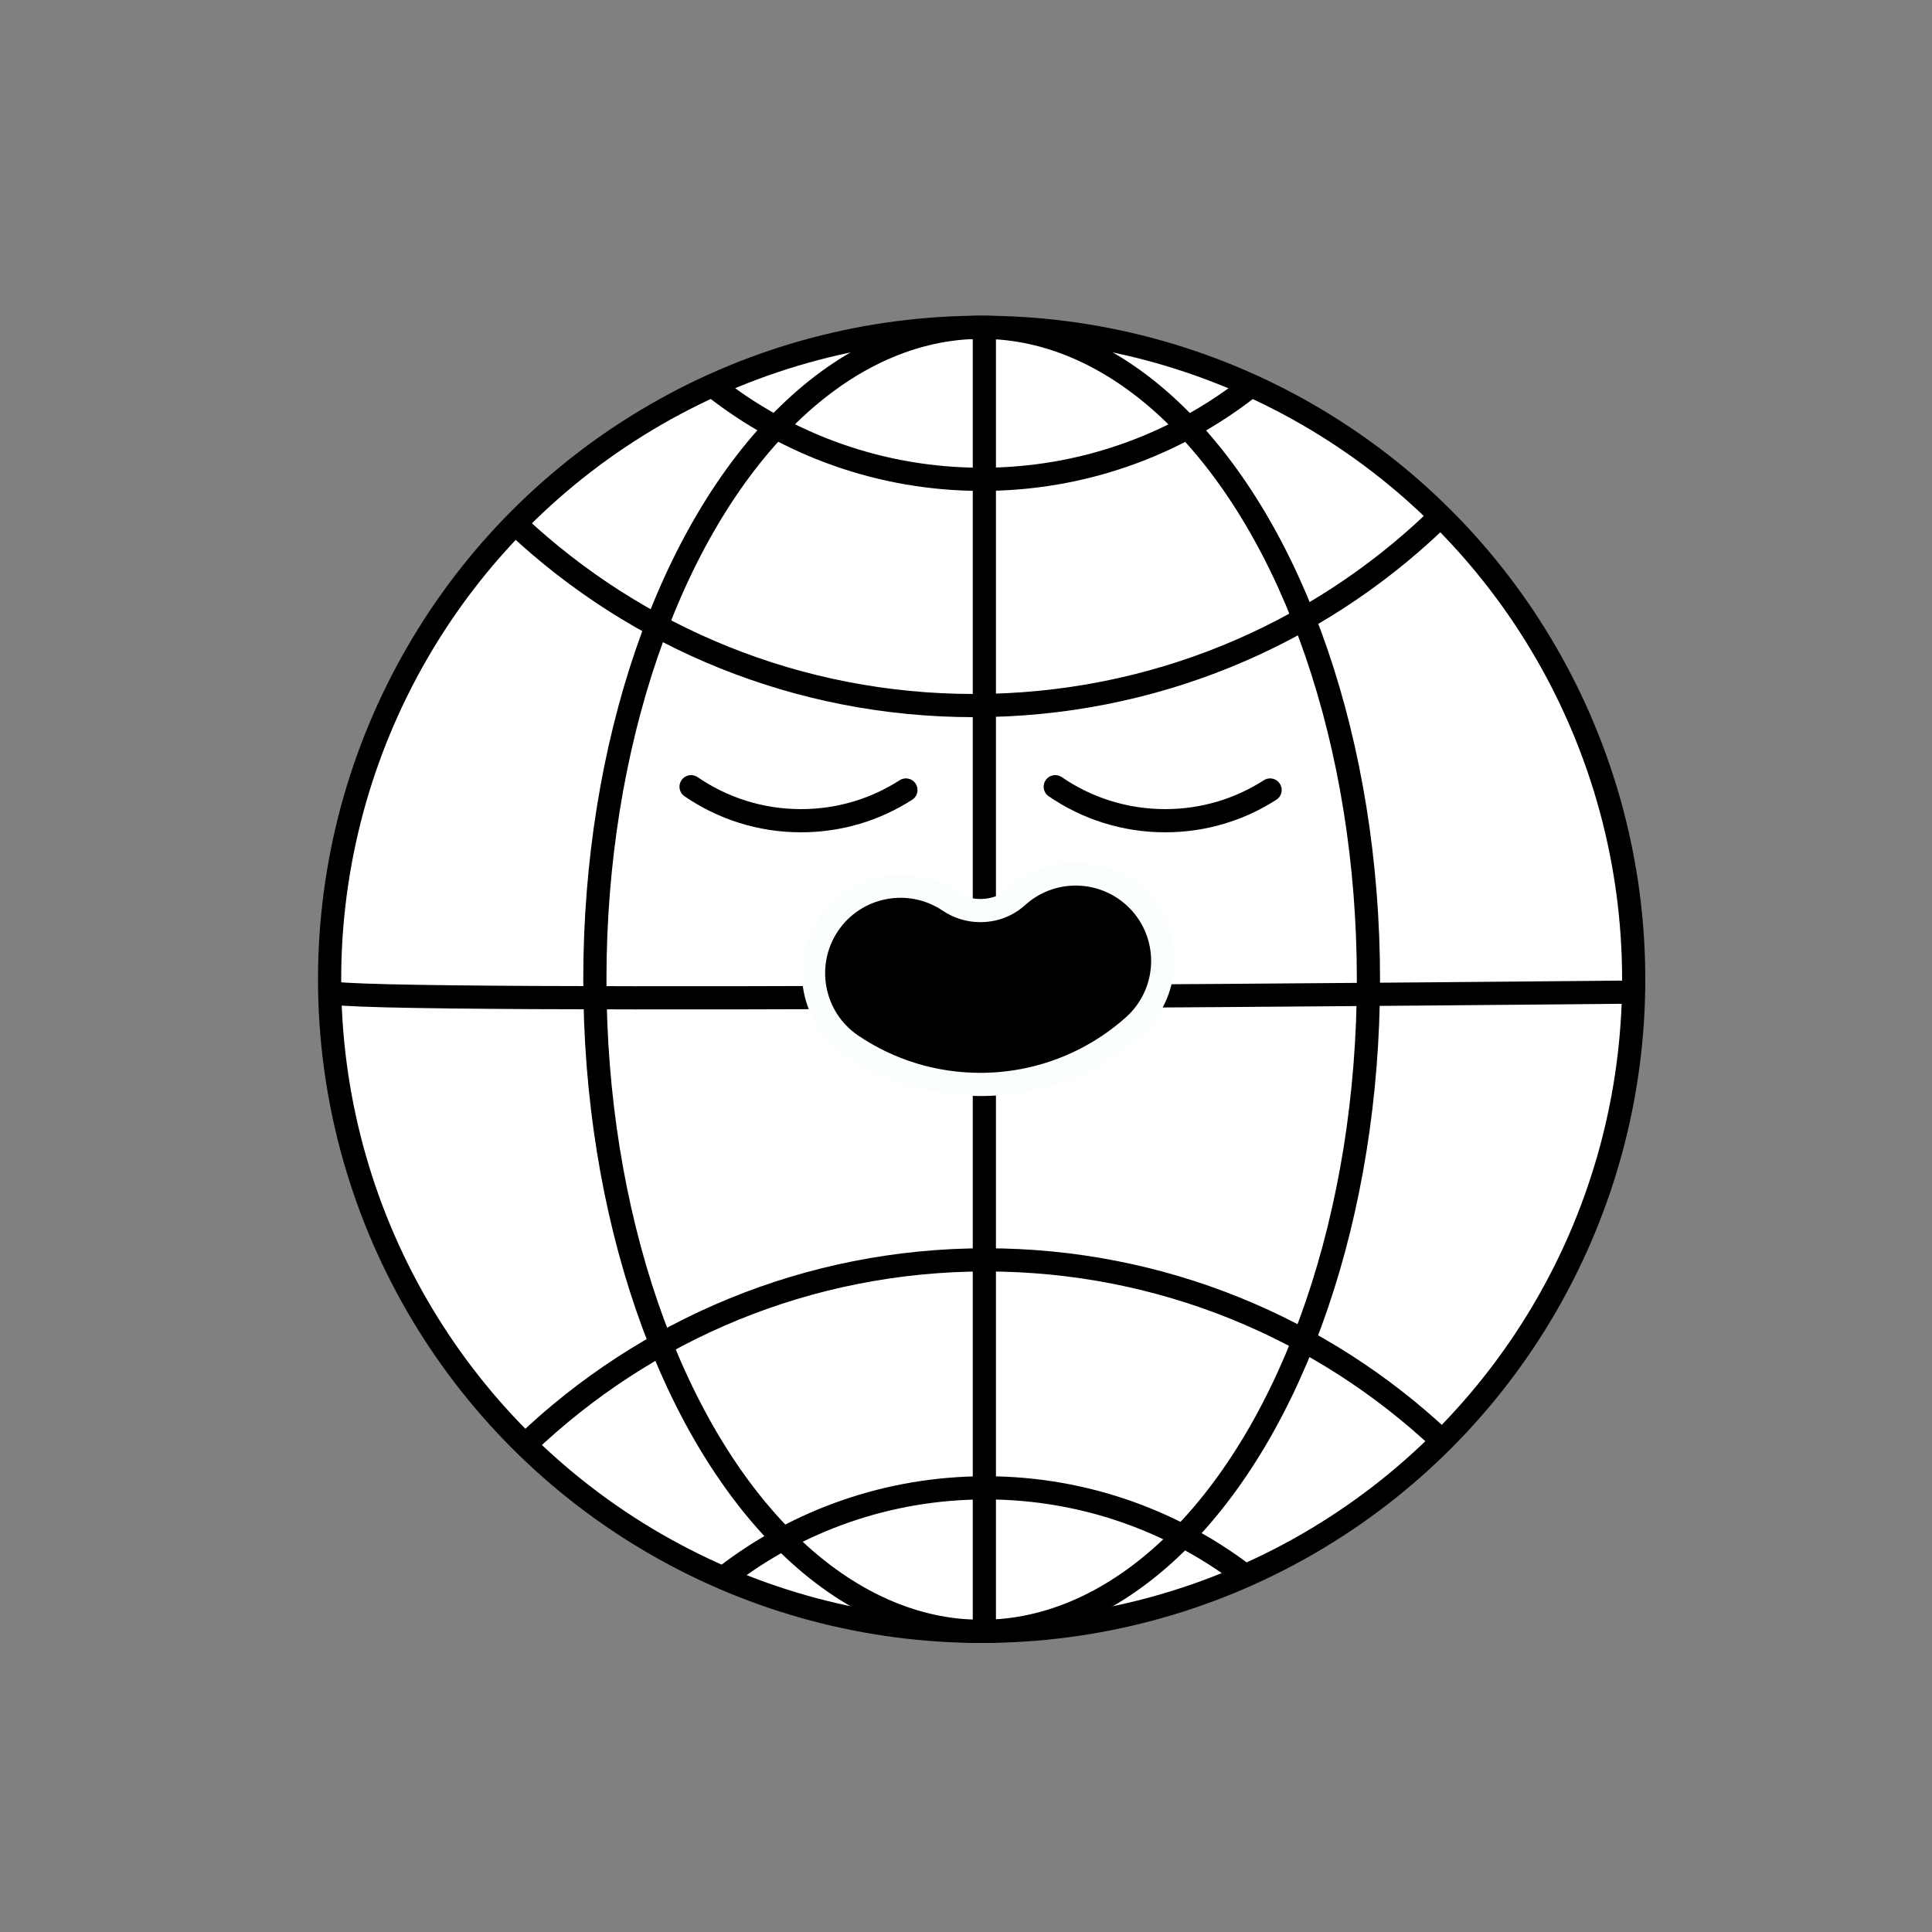
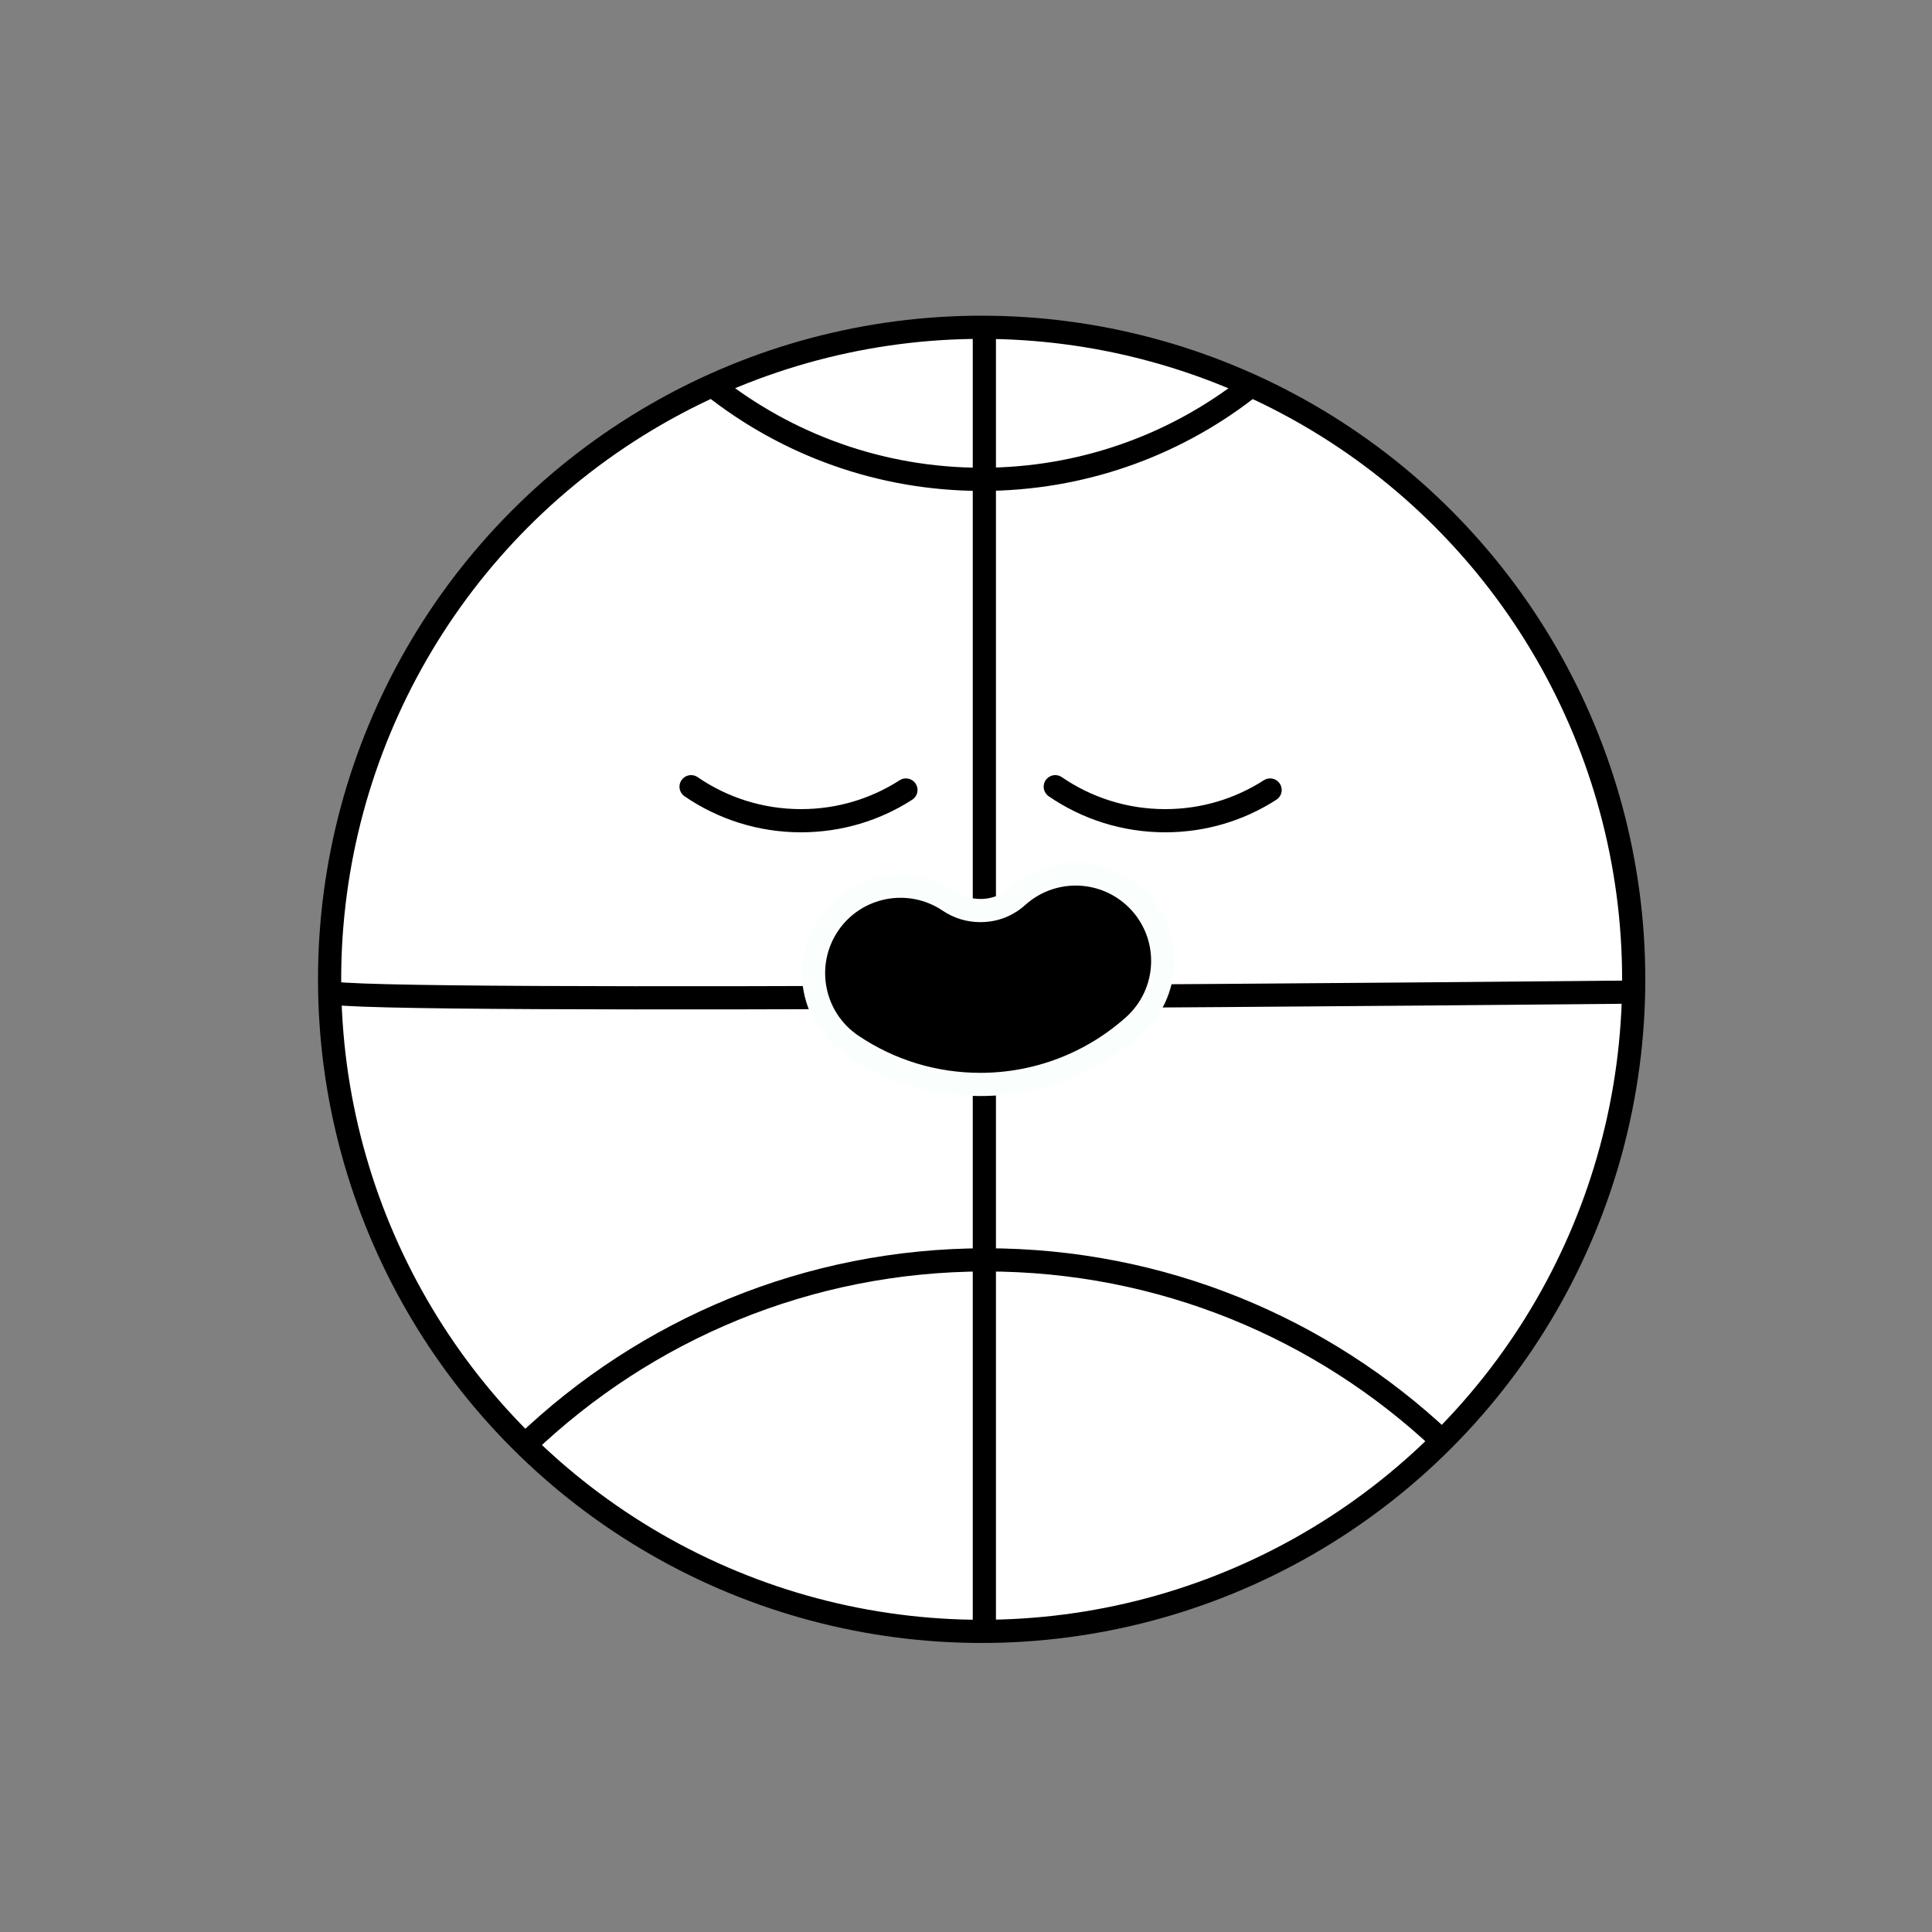
<svg xmlns="http://www.w3.org/2000/svg" version="1.1" x="0px" y="0px" viewBox="0 0 1000 1000" style="enable-background:new 0 0 1000 1000;" xml:space="preserve">
  <rect x="0" y="0" width="1000" height="1000" fill="#808080" stroke="none" />
  <style type="text/css">
	.st0{fill:none;stroke:#C6C6C6;stroke-width:12;stroke-linecap:round;stroke-linejoin:round;stroke-miterlimit:10;}
	.st1{fill:#FFFFFF;stroke:#000000;stroke-width:12;stroke-linejoin:round;stroke-miterlimit:10;}
	.st2{fill:#FFFFFF;stroke:#000000;stroke-width:12;stroke-miterlimit:10;}
	.st3{stroke:#000000;stroke-width:12;stroke-miterlimit:10;}
	.st4{stroke:#000000;stroke-width:12;stroke-linecap:round;stroke-linejoin:round;stroke-miterlimit:10;}
	.st5{fill:none;stroke:#000000;stroke-width:12;stroke-miterlimit:10;}
	.st6{fill:none;stroke:#000000;stroke-width:12;stroke-linecap:round;stroke-miterlimit:10;}
	.st7{stroke:#FAFFFD;stroke-width:12;stroke-linecap:round;stroke-miterlimit:10;}
	.st8{fill:#FFFFFF;}
	.st9{fill:none;stroke:#000000;stroke-width:12;stroke-linecap:round;stroke-linejoin:round;stroke-miterlimit:10;}
	.st10{stroke:#000000;stroke-width:7;stroke-linecap:round;stroke-linejoin:round;stroke-miterlimit:10;}
	.st11{fill:#E0E0E0;}
	.st12{fill:none;stroke:#000000;stroke-width:7;stroke-linecap:round;stroke-linejoin:round;stroke-miterlimit:10;}
	.st13{fill:none;stroke:#000000;stroke-width:7;stroke-linecap:round;stroke-miterlimit:10;}
	.st14{stroke:#000000;stroke-width:7;stroke-linecap:round;stroke-miterlimit:10;}
	.st15{fill:#FFFFFF;stroke:#000000;stroke-width:7;stroke-linecap:round;stroke-linejoin:round;stroke-miterlimit:10;}
	.st16{fill:#DF474D;}
	.st17{fill:#36B7FF;}
</style>
  <g id="Livello_1">
</g>
  <g id="Livello_2">
</g>
  <g id="Livello_3">
    <circle class="st2" cx="508.1" cy="506.9" r="337.5" />
    <line class="st5" x1="509.5" y1="844.4" x2="509.5" y2="172" />
    <path class="st5" d="M170.6,513.5c2.7,6.7,675,0,675,0" />
-     <ellipse class="st5" cx="508.1" cy="506.9" rx="200.2" ry="337.5" />
-     <path class="st6" d="M267.7,272c61.8,57.8,144.9,93.2,236.4,93.2c92.5,0,176.6-36.2,238.5-95.2" />
    <path class="st5" d="M368.9,199.7c38.3,30.3,86.7,48.4,139.3,48.4c51.4,0,98.9-17.3,136.7-46.4" />
    <path class="st6" d="M746.2,745.6c-61.7-58-144.7-93.5-236-93.5c-92.4,0-176.3,36.4-238.1,95.5" />
-     <path class="st5" d="M647.3,817.8c-37.7-29.8-85.3-47.7-137.1-47.7c-50.7,0-97.3,17-134.6,45.7" />
    <path class="st6" d="M357.7,407.2c16.2,11.1,35.8,17.6,56.9,17.6c20,0,38.6-5.8,54.3-15.9" />
    <path class="st6" d="M546.2,407.2c16.2,11.1,35.8,17.6,56.9,17.6c20,0,38.6-5.8,54.3-15.9" />
    <g>
      <path class="st7" d="M507.4,561.3c-23.8,0-46.8-7-66.5-20.3c-20.6-13.9-26-41.9-12.1-62.5c13.9-20.6,41.9-26,62.5-12.1    c4.8,3.2,10.3,4.9,16.1,4.9c9.2,0,15.6-4,19.3-7.4c18.5-16.6,46.9-15.1,63.6,3.4c16.6,18.5,15.1,46.9-3.4,63.6    C565,550.5,536.8,561.3,507.4,561.3z" />
    </g>
  </g>
  <g id="Livello_4">
</g>
  <g id="Livello_11">
</g>
  <g id="Livello_12">
</g>
  <g id="Livello_5">
</g>
  <g id="Livello_6">
</g>
  <g id="Livello_7">
</g>
  <g id="Livello_8">
</g>
  <g id="Livello_9">
</g>
  <g id="Livello_10">
</g>
</svg>